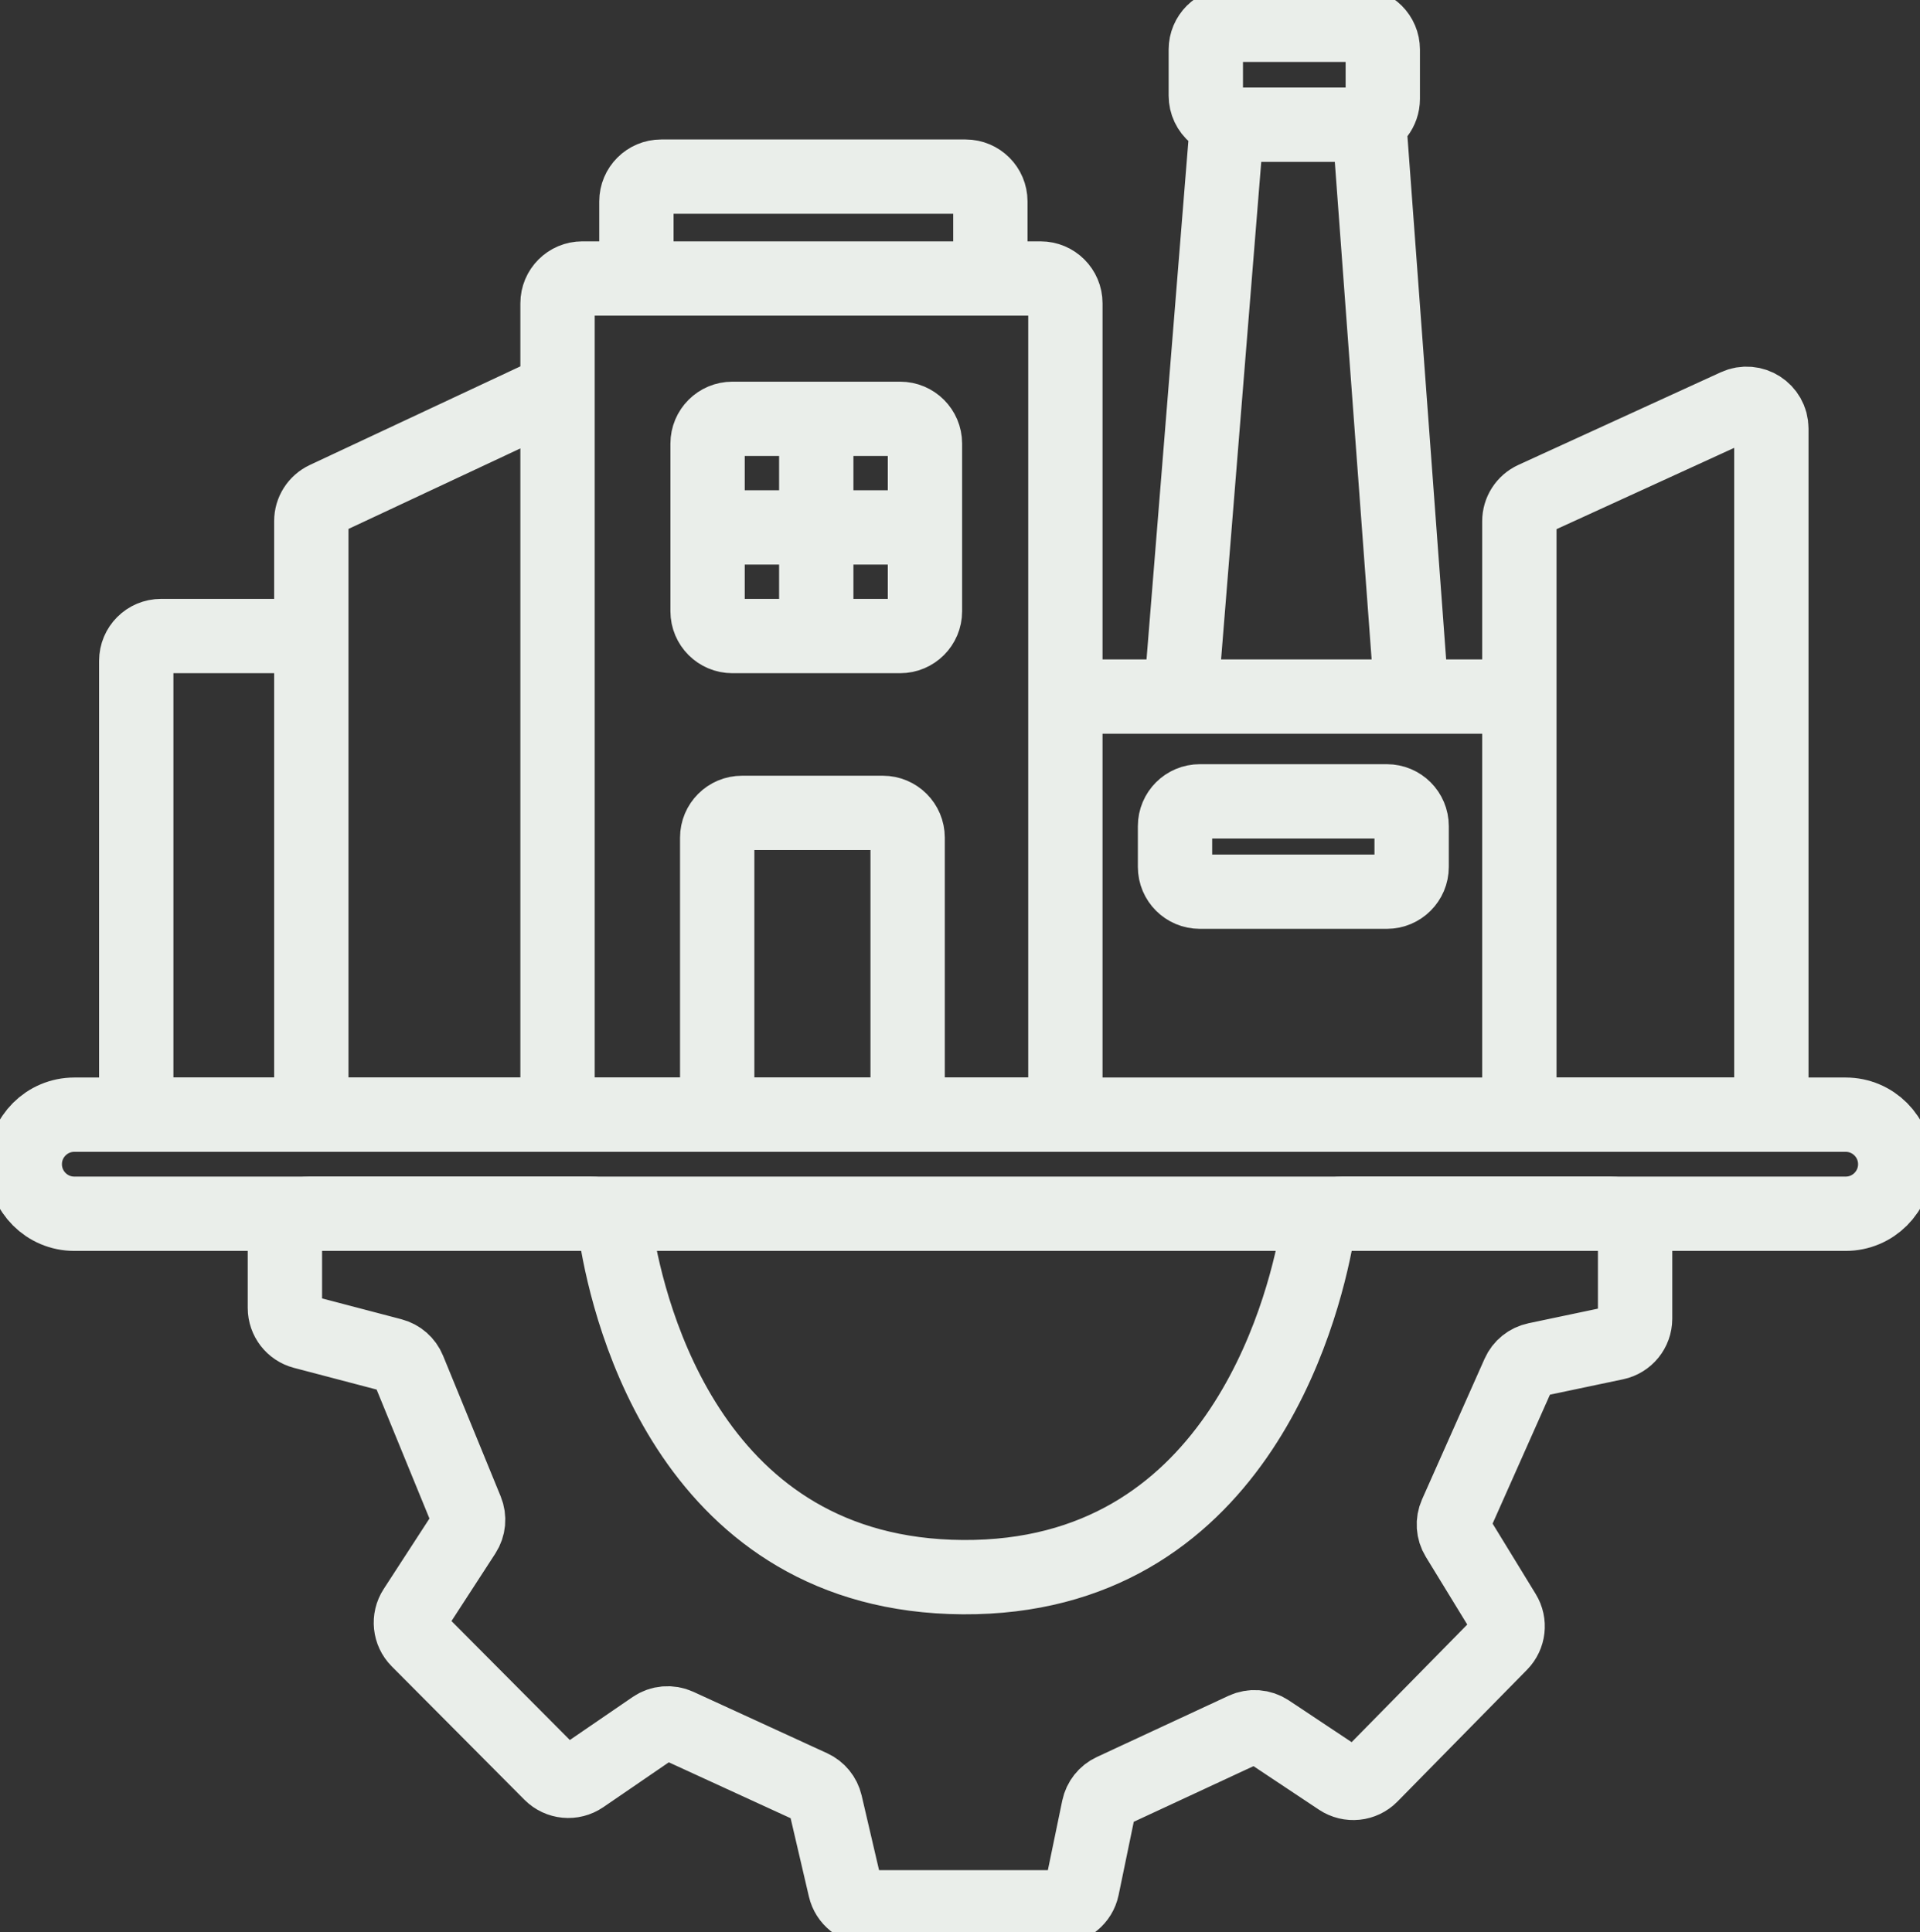
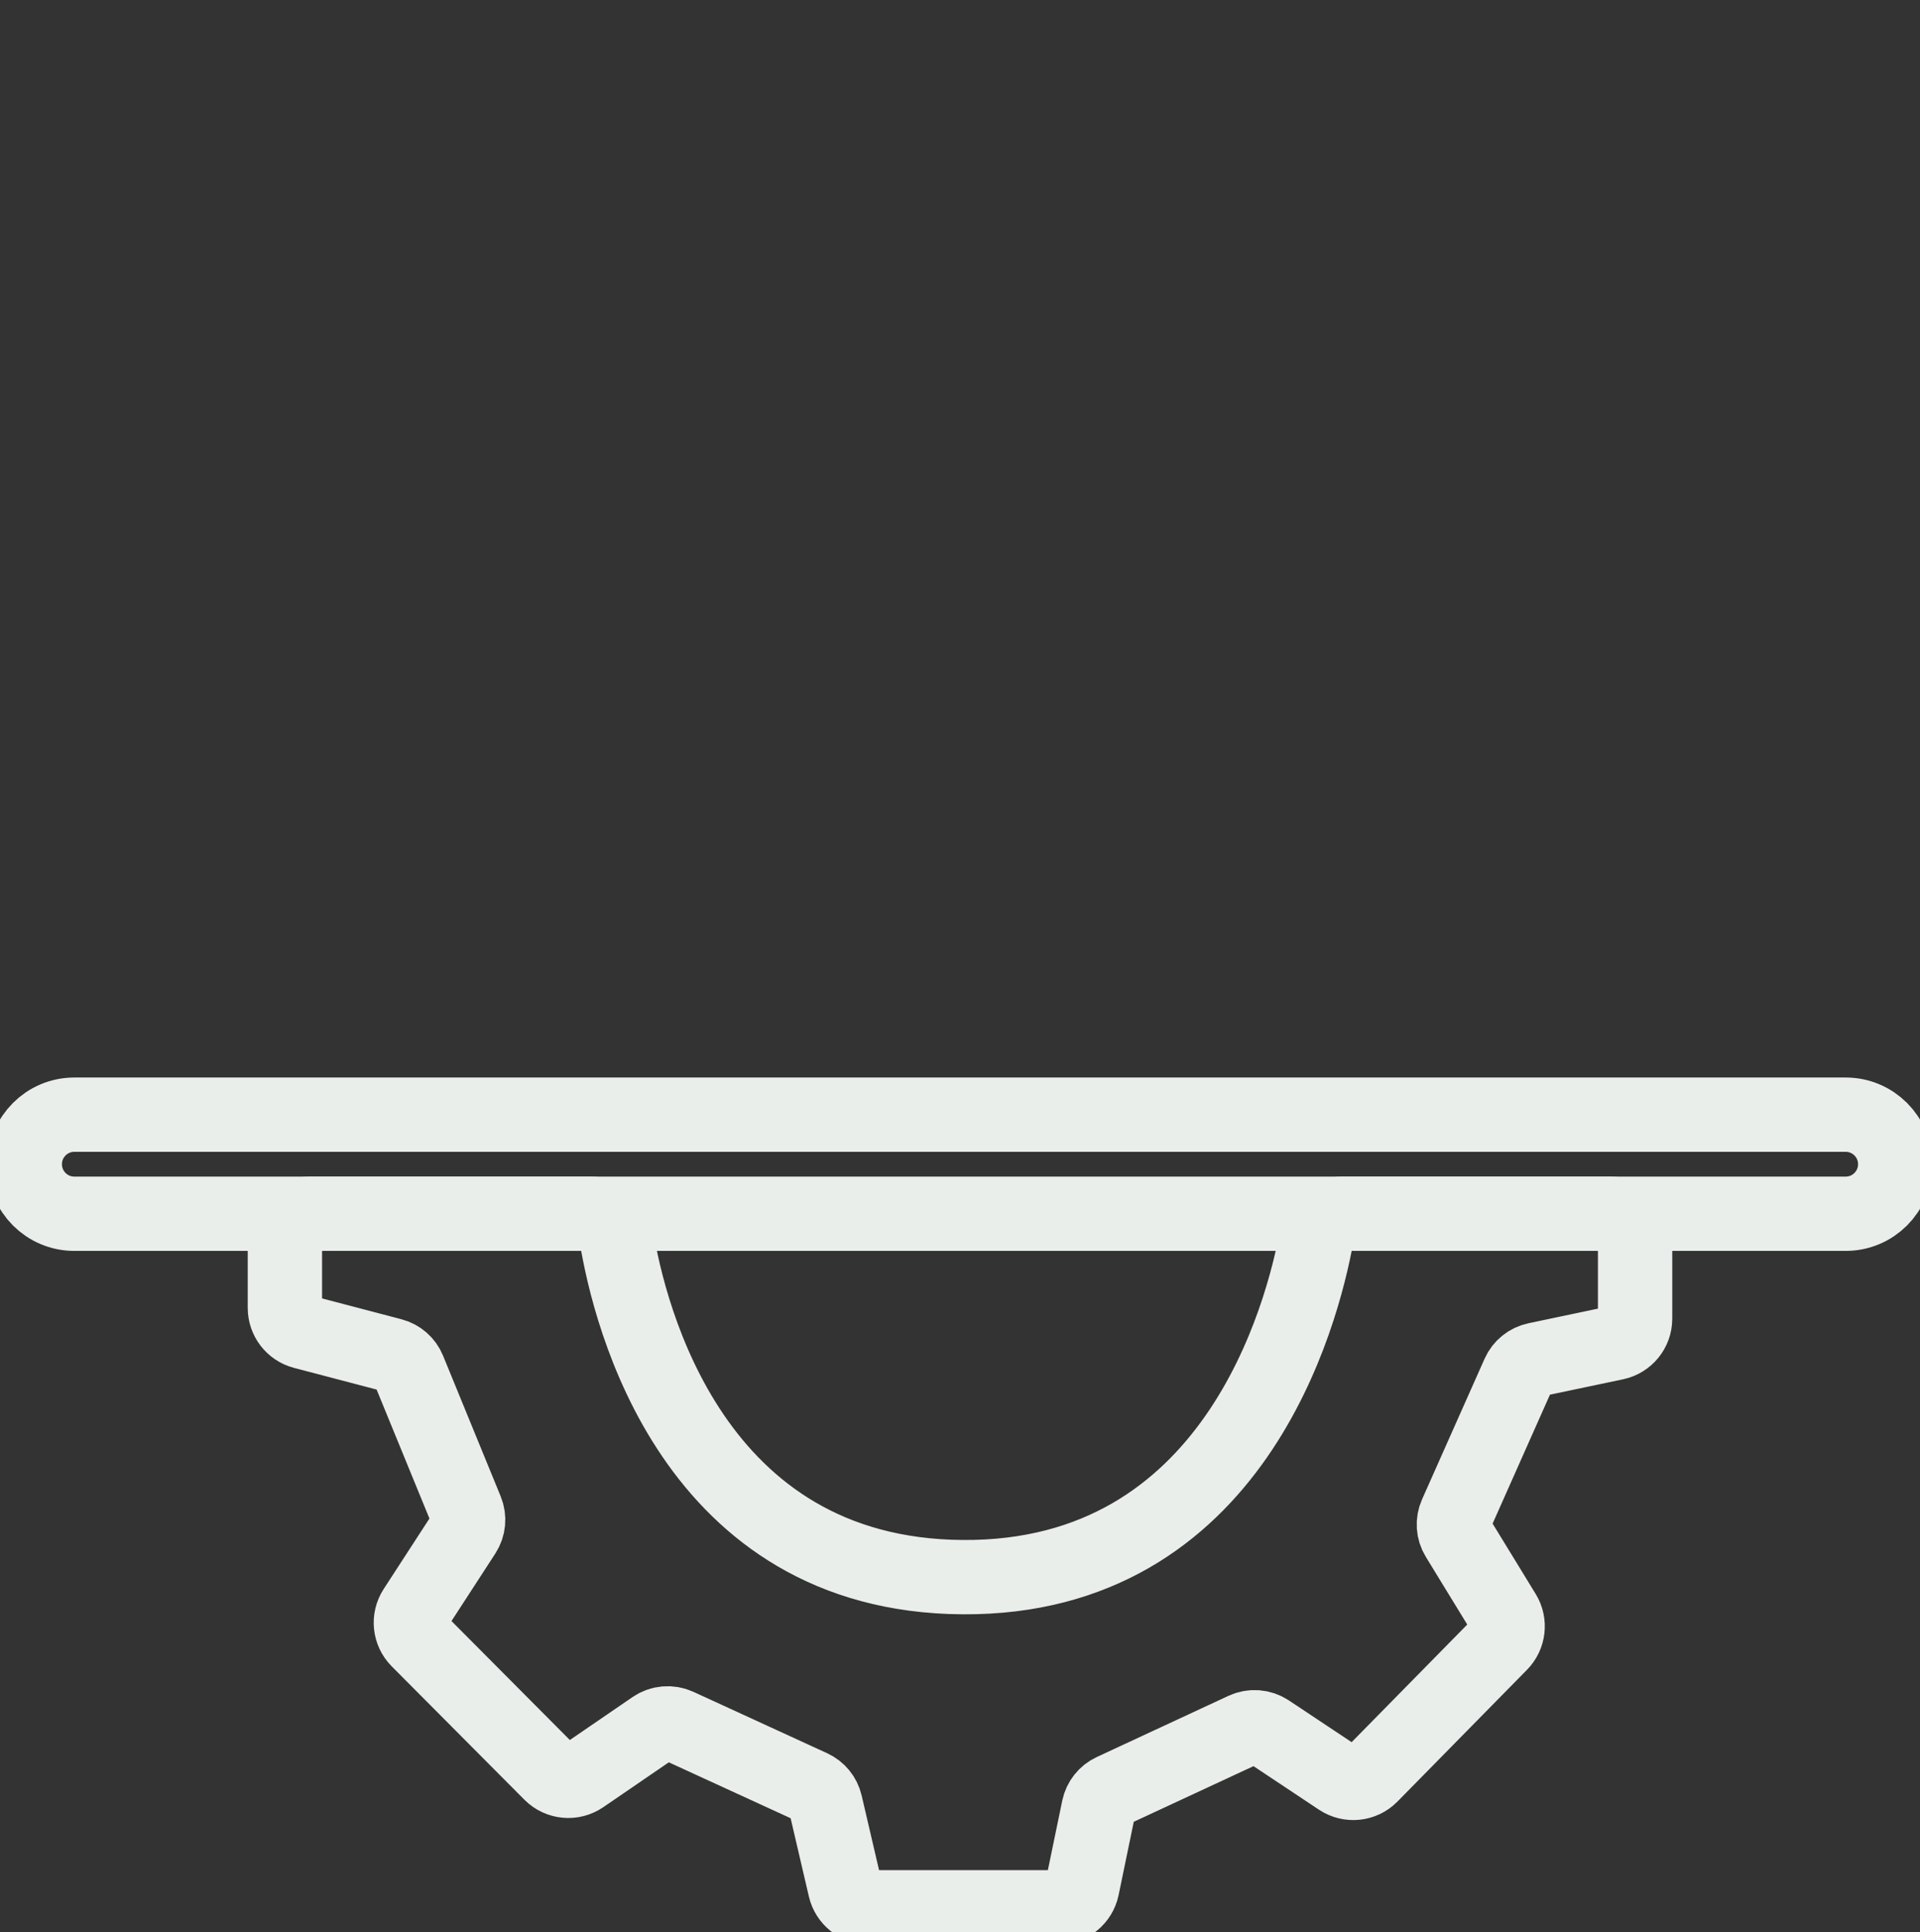
<svg xmlns="http://www.w3.org/2000/svg" width="155" height="156" viewBox="0 0 155 156" fill="none">
  <rect x="0" y="0" width="155" height="156" fill="#333333" stroke="none" />
  <path d="M149 90H6C3.791 90 2 91.791 2 94C2 96.209 3.791 98 6 98H149C151.209 98 153 96.209 153 94C153 91.791 151.209 90 149 90Z" stroke="#EAEEEA" stroke-width="6" />
  <path d="M77.733 127.341C55.9 127.207 50.802 106.189 49.758 99.813C49.59 98.788 48.715 98 47.676 98H25C23.895 98 23 98.895 23 100V105.607C23 106.516 23.613 107.31 24.492 107.541L31.648 109.42C32.256 109.579 32.753 110.015 32.991 110.596L37.643 121.955C37.892 122.562 37.827 123.252 37.47 123.802L33.492 129.93C32.979 130.72 33.087 131.761 33.752 132.429L44.463 143.197C45.143 143.881 46.215 143.982 47.011 143.437L52.765 139.496C53.345 139.099 54.091 139.036 54.73 139.329L65.523 144.284C66.085 144.542 66.496 145.045 66.637 145.647L68.224 152.454C68.435 153.36 69.242 154 70.172 154H85.407C86.355 154 87.173 153.334 87.366 152.405L88.692 145.993C88.821 145.374 89.234 144.851 89.808 144.585L100.438 139.644C101.07 139.351 101.809 139.407 102.389 139.793L108.142 143.62C108.941 144.151 110.004 144.041 110.676 143.357L121.137 132.714C121.78 132.059 121.896 131.051 121.417 130.268L117.664 124.136C117.32 123.575 117.275 122.88 117.542 122.279L122.592 110.923C122.853 110.336 123.379 109.91 124.007 109.778L130.412 108.43C131.337 108.235 132 107.419 132 106.473V100C132 98.895 131.105 98 130 98H108.373C107.349 98 106.484 98.761 106.301 99.769C105.145 106.131 99.636 127.475 77.733 127.341Z" stroke="#EAEEEA" stroke-width="6" />
-   <path d="M25.132 90H13C11.895 90 11 89.105 11 88V53.355C11 52.25 11.895 51.355 13 51.355H25.132M25.132 90V51.355M25.132 90H45.009M25.132 51.355V42.072C25.132 41.296 25.581 40.59 26.283 40.261L45.009 31.488M45.009 31.488V24.487C45.009 23.382 45.905 22.487 47.009 22.487H51.377M45.009 31.488V90M45.009 90H57.899M51.377 22.487V16.261C51.377 15.156 52.272 14.261 53.377 14.261H77.951C79.055 14.261 79.951 15.156 79.951 16.261V22.487M51.377 22.487H79.951M79.951 22.487H84.007C85.112 22.487 86.007 23.382 86.007 24.487V56.243M65.897 33.817H72.671C73.775 33.817 74.671 34.712 74.671 35.817V42.586M65.897 33.817H59.122C58.018 33.817 57.122 34.712 57.122 35.817V42.586M65.897 33.817V51.355M65.897 51.355H59.122C58.018 51.355 57.122 50.459 57.122 49.355V42.586M65.897 51.355H72.671C73.775 51.355 74.671 50.459 74.671 49.355V42.586M57.122 42.586H74.671M57.899 90V67.633C57.899 66.529 58.794 65.633 59.899 65.633H71.273C72.377 65.633 73.273 66.529 73.273 67.633V90M57.899 90H73.273M73.273 90H84.007C85.112 90 86.007 89.105 86.007 88V56.243M86.007 56.243H95.325M122.656 56.243V42.085C122.656 41.302 123.113 40.592 123.824 40.266L140.168 32.785C141.492 32.179 143 33.147 143 34.604V88C143 89.105 142.105 90 141 90H124.656C123.552 90 122.656 89.105 122.656 88V56.243ZM122.656 56.243H113.96M95.325 56.243L99.052 10.07M95.325 56.243H113.96M99.052 10.07H110.544M99.052 10.07L98.078 9.274C97.613 8.894 97.344 8.326 97.344 7.726V4C97.344 2.895 98.239 2 99.344 2H109.631C110.735 2 111.631 2.895 111.631 4V7.987C111.631 8.432 111.482 8.864 111.209 9.216L110.544 10.07M110.544 10.07L113.96 56.243M113.96 66.702V69.996C113.96 71.101 113.065 71.996 111.96 71.996H96.859C95.754 71.996 94.859 71.101 94.859 69.996V66.702C94.859 65.597 95.754 64.702 96.859 64.702H111.96C113.065 64.702 113.96 65.597 113.96 66.702Z" stroke="#EAEEEA" stroke-width="6" />
</svg>